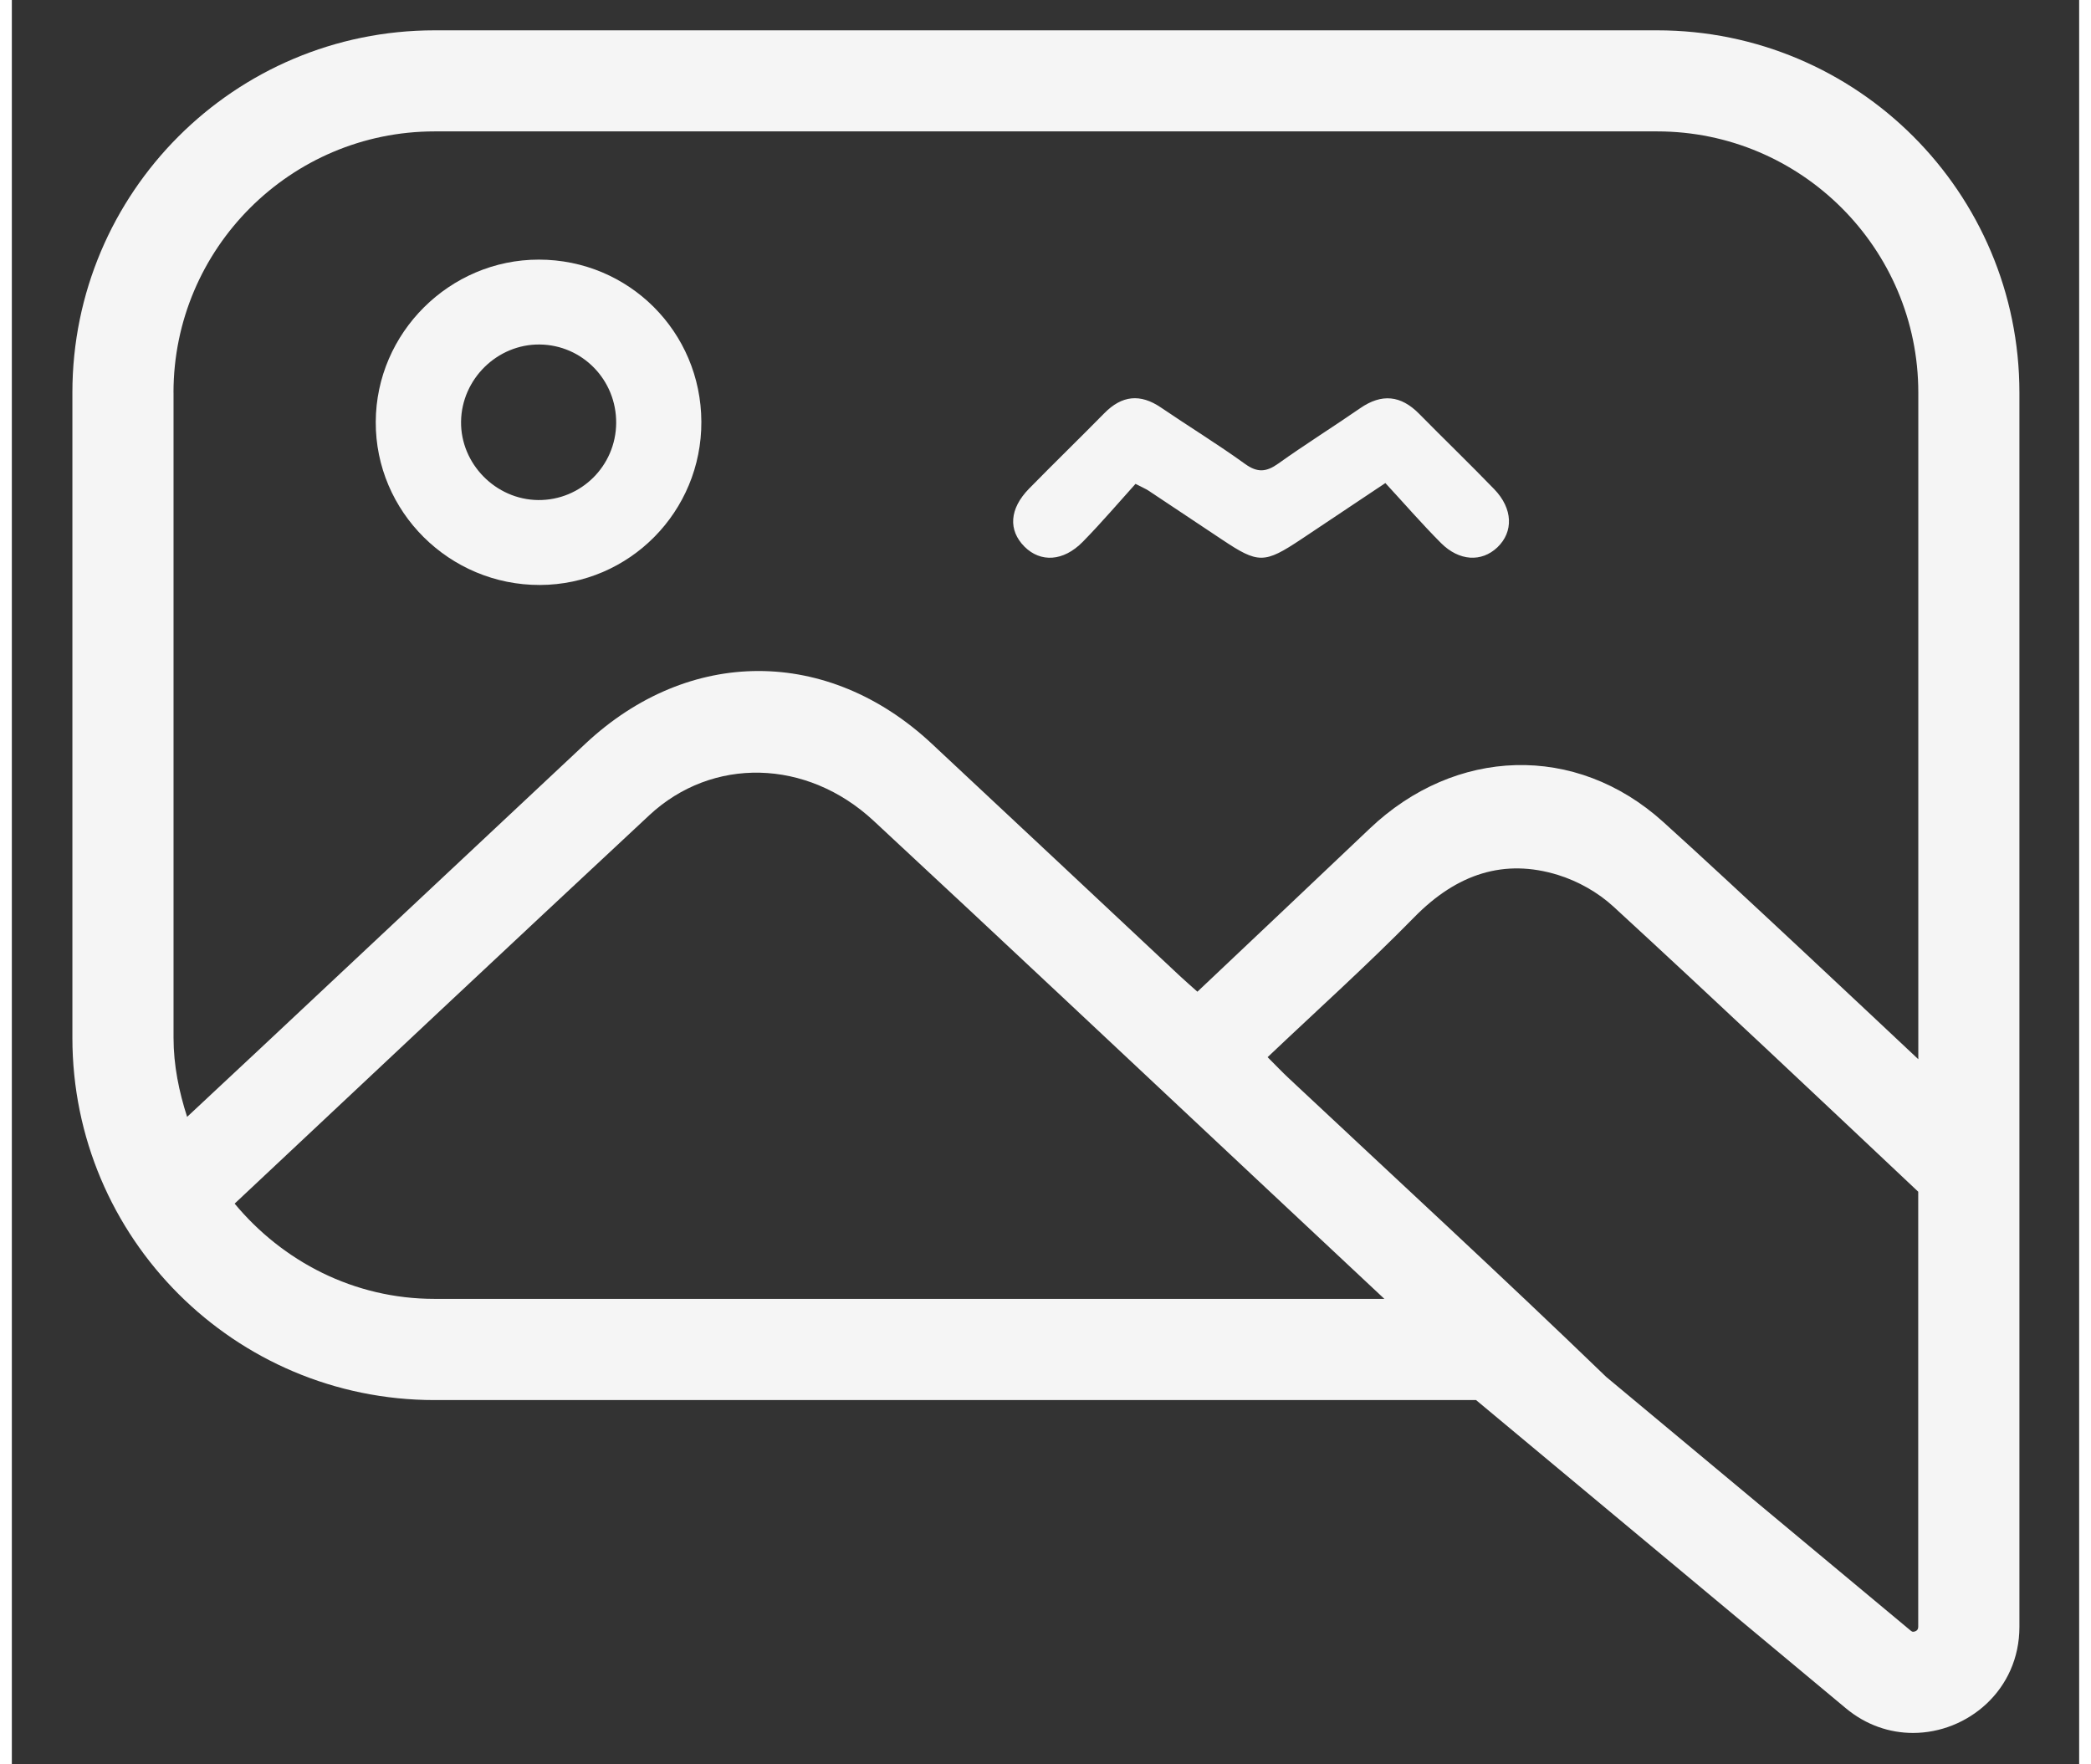
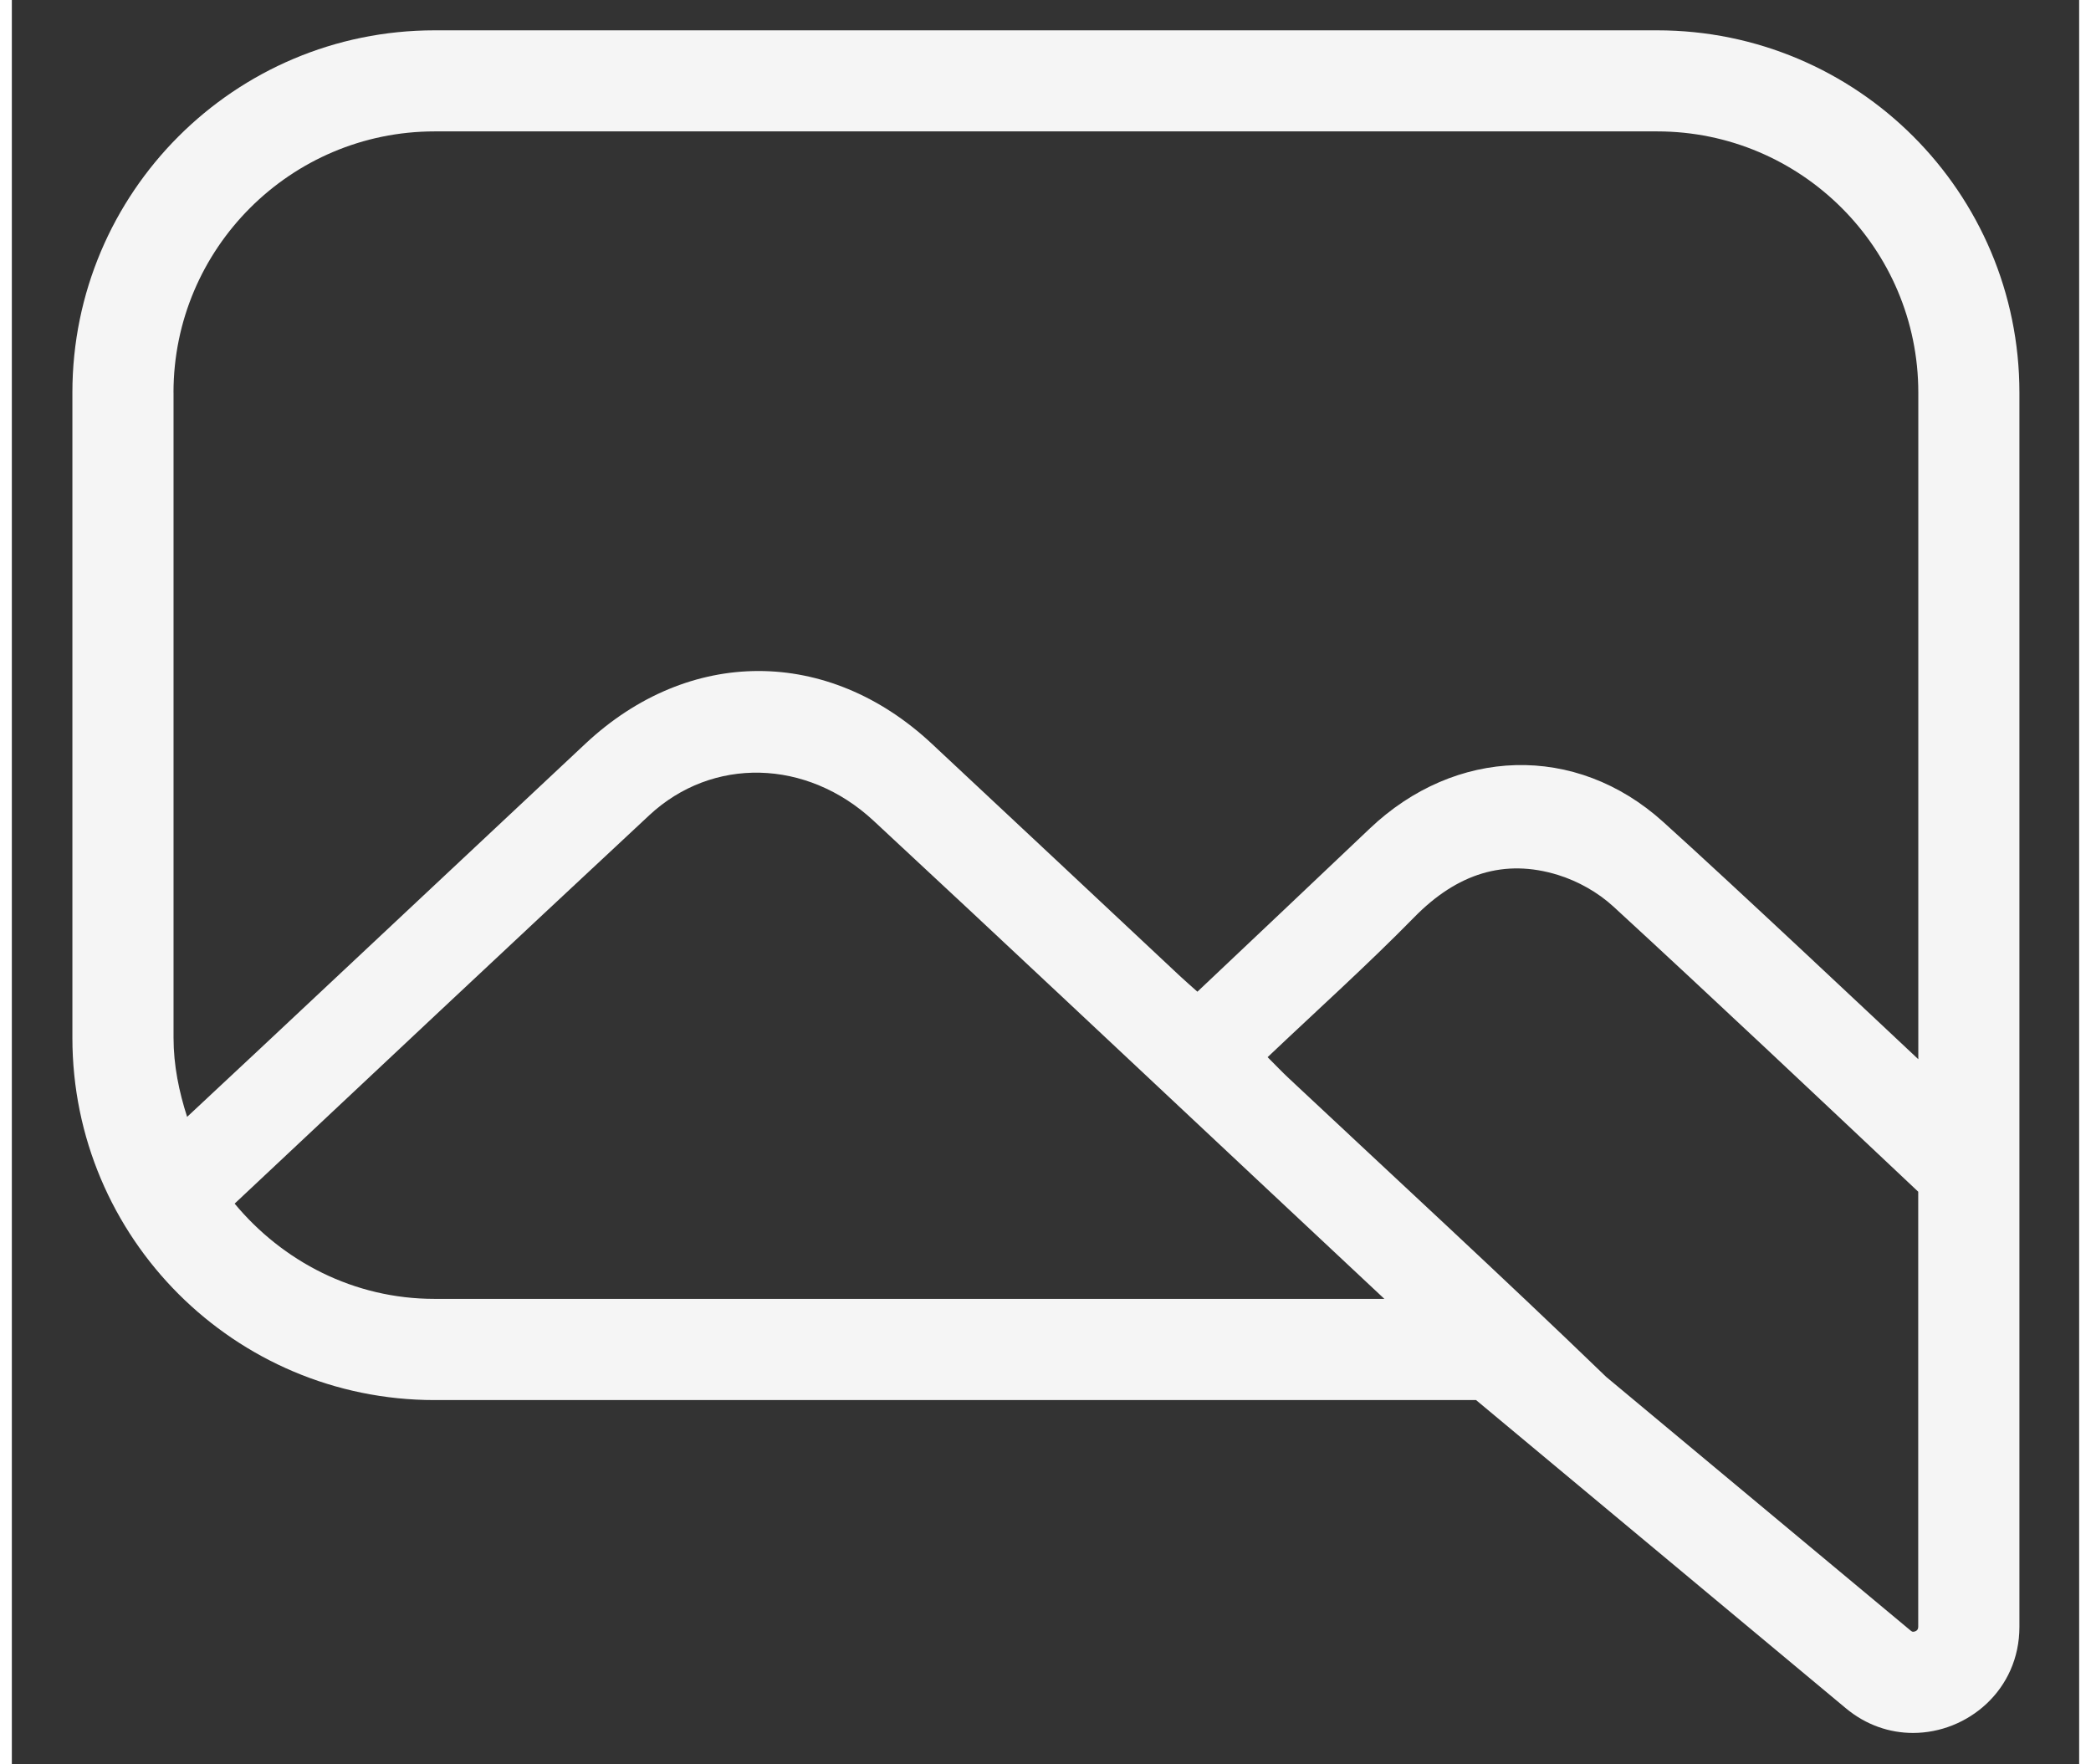
<svg xmlns="http://www.w3.org/2000/svg" width="32" height="27" viewBox="0 0 307 262" version="1.1" xml:space="preserve" style="fill-rule:evenodd;clip-rule:evenodd;stroke-linejoin:round;stroke-miterlimit:2;">
  <rect x="0" y="0" width="307" height="262" fill="#333333" stroke="none" />
  <g id="nnnn_1" transform="matrix(3.235,0,0,3.235,8.939,4.441)">
    <g transform="matrix(0.196,0,0,0.196,-33.696,-39.304)">
-       <path d="M281.51,330.53C302.46,330.46 319.39,313.34 319.31,292.3C319.23,271.22 302.31,254.34 281.25,254.33C260.37,254.32 243.13,271.46 243.05,292.32C242.95,313.36 260.3,330.6 281.51,330.53ZM281.43,274.21C291.44,274.31 299.43,282.5 299.36,292.6C299.29,302.65 291.1,310.74 281.08,310.64C271.14,310.54 262.9,302.15 263.03,292.25C263.17,282.3 271.51,274.11 281.43,274.21Z" style="fill:rgb(245,245,245);fill-rule:nonzero;" />
-     </g>
+       </g>
    <g transform="matrix(0.196,0,0,0.196,-33.696,-39.304)">
      <path d="M543.16,200.63L256.84,200.63C209.99,200.63 172,238.61 172,285.47L172,436.59C172,483.44 209.98,521.43 256.84,521.43L500.75,521.43L587.35,593.6C592.15,597.6 597.68,599.39 603.09,599.39C615.89,599.39 628.01,589.33 628.01,574.55L628.01,285.46C628,238.61 590.02,200.63 543.16,200.63ZM195.68,285.46C195.68,251.74 223.11,224.3 256.84,224.3L543.17,224.3C576.89,224.3 604.33,251.73 604.33,285.46L604.33,441.6C592.68,430.67 561.53,401.33 544.58,386.02C524.09,367.51 495.87,368.54 475.83,387.6C462.47,400.31 449.05,412.95 435.49,425.79C434.07,424.52 432.72,423.35 431.41,422.13C412.02,403.98 392.66,385.79 373.25,367.68C348.95,345 316.39,345.02 292.16,367.7C266.84,391.4 241.55,415.16 216.23,438.88C210.55,444.2 204.78,449.59 198.87,455.1C196.98,449.22 195.69,443.07 195.69,436.58L195.69,285.46L195.68,285.46ZM210,475.42C242.89,444.53 273.19,416.07 307.1,384.47C321.88,370.7 343.99,371.22 359.63,385.74C389.8,413.74 419.79,442.01 449.86,470.17C459.67,479.36 469.47,488.54 479.28,497.73L256.84,497.73C237.94,497.74 221.23,488.94 210,475.42ZM603.08,575.69C603,575.69 602.87,575.69 602.5,575.39L531.22,515.99C506.69,492.3 481.68,469.3 456.86,446.03C455.31,444.58 453.84,443.03 451.93,441.12C463.63,430.02 475.26,419.58 486.29,408.33C496.29,398.13 507.41,394.55 519.99,398.46C524.58,399.89 529.26,402.47 532.99,405.91C556.91,427.92 580.6,450.29 604.31,472.63L604.31,574.55C604.32,575.68 603.13,575.69 603.08,575.69Z" style="fill:rgb(245,245,245);fill-rule:nonzero;" />
    </g>
    <g transform="matrix(0.196,0,0,0.196,-33.696,-39.304)">
-       <path d="M408.62,320.44C413.02,315.96 417.1,311.16 420.99,306.85C422.93,307.85 423.49,308.07 423.98,308.4C429.75,312.23 435.51,316.06 441.27,319.91C449.75,325.57 451.15,325.58 459.83,319.8C466.06,315.65 472.28,311.48 479.51,306.66C483.94,311.46 488.08,316.23 492.52,320.69C496.8,324.98 502.03,325.22 505.72,321.74C509.56,318.1 509.4,312.64 505.01,308.1C499.23,302.12 493.24,296.35 487.41,290.43C483.13,286.09 478.65,285.65 473.61,289.13C467.26,293.52 460.71,297.61 454.44,302.09C451.65,304.08 449.58,304.29 446.66,302.19C440.25,297.56 433.49,293.42 426.95,288.97C422.08,285.66 417.79,286.13 413.68,290.31C407.85,296.24 401.88,302.03 396.06,307.97C391.45,312.68 391.14,317.7 395,321.57C398.77,325.31 404.09,325.04 408.62,320.44Z" style="fill:rgb(245,245,245);fill-rule:nonzero;" />
-     </g>
+       </g>
  </g>
</svg>